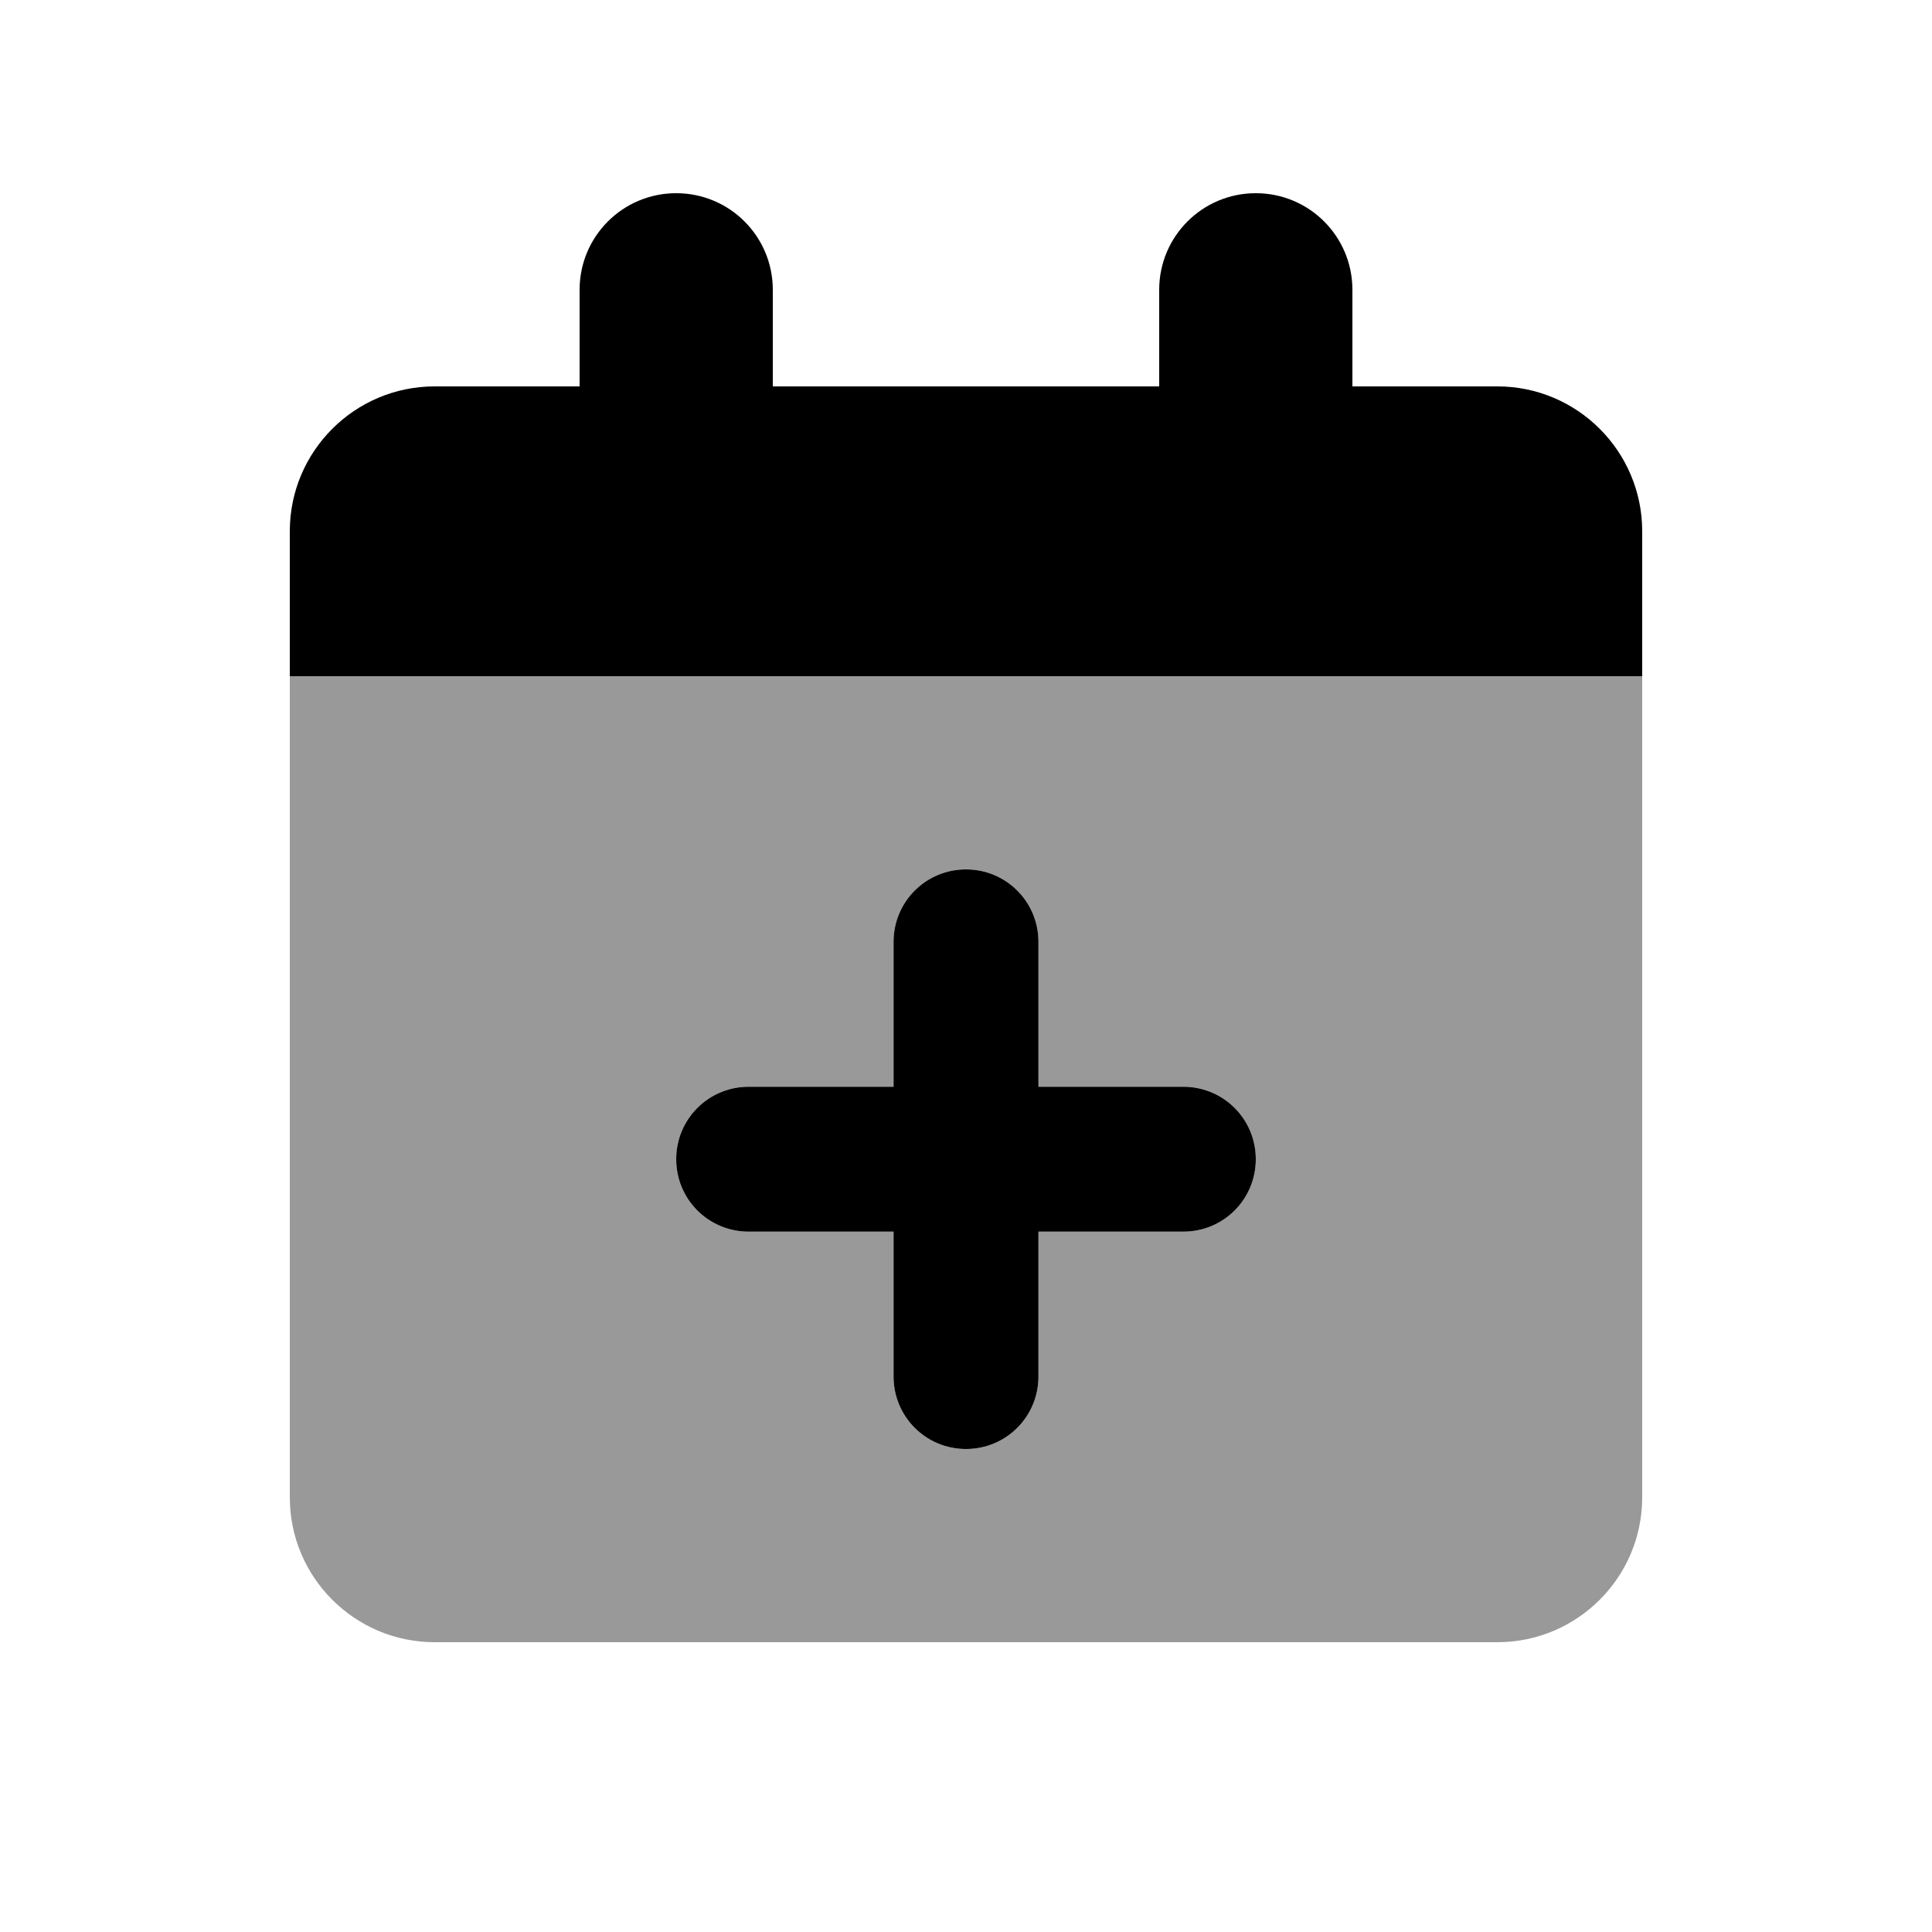
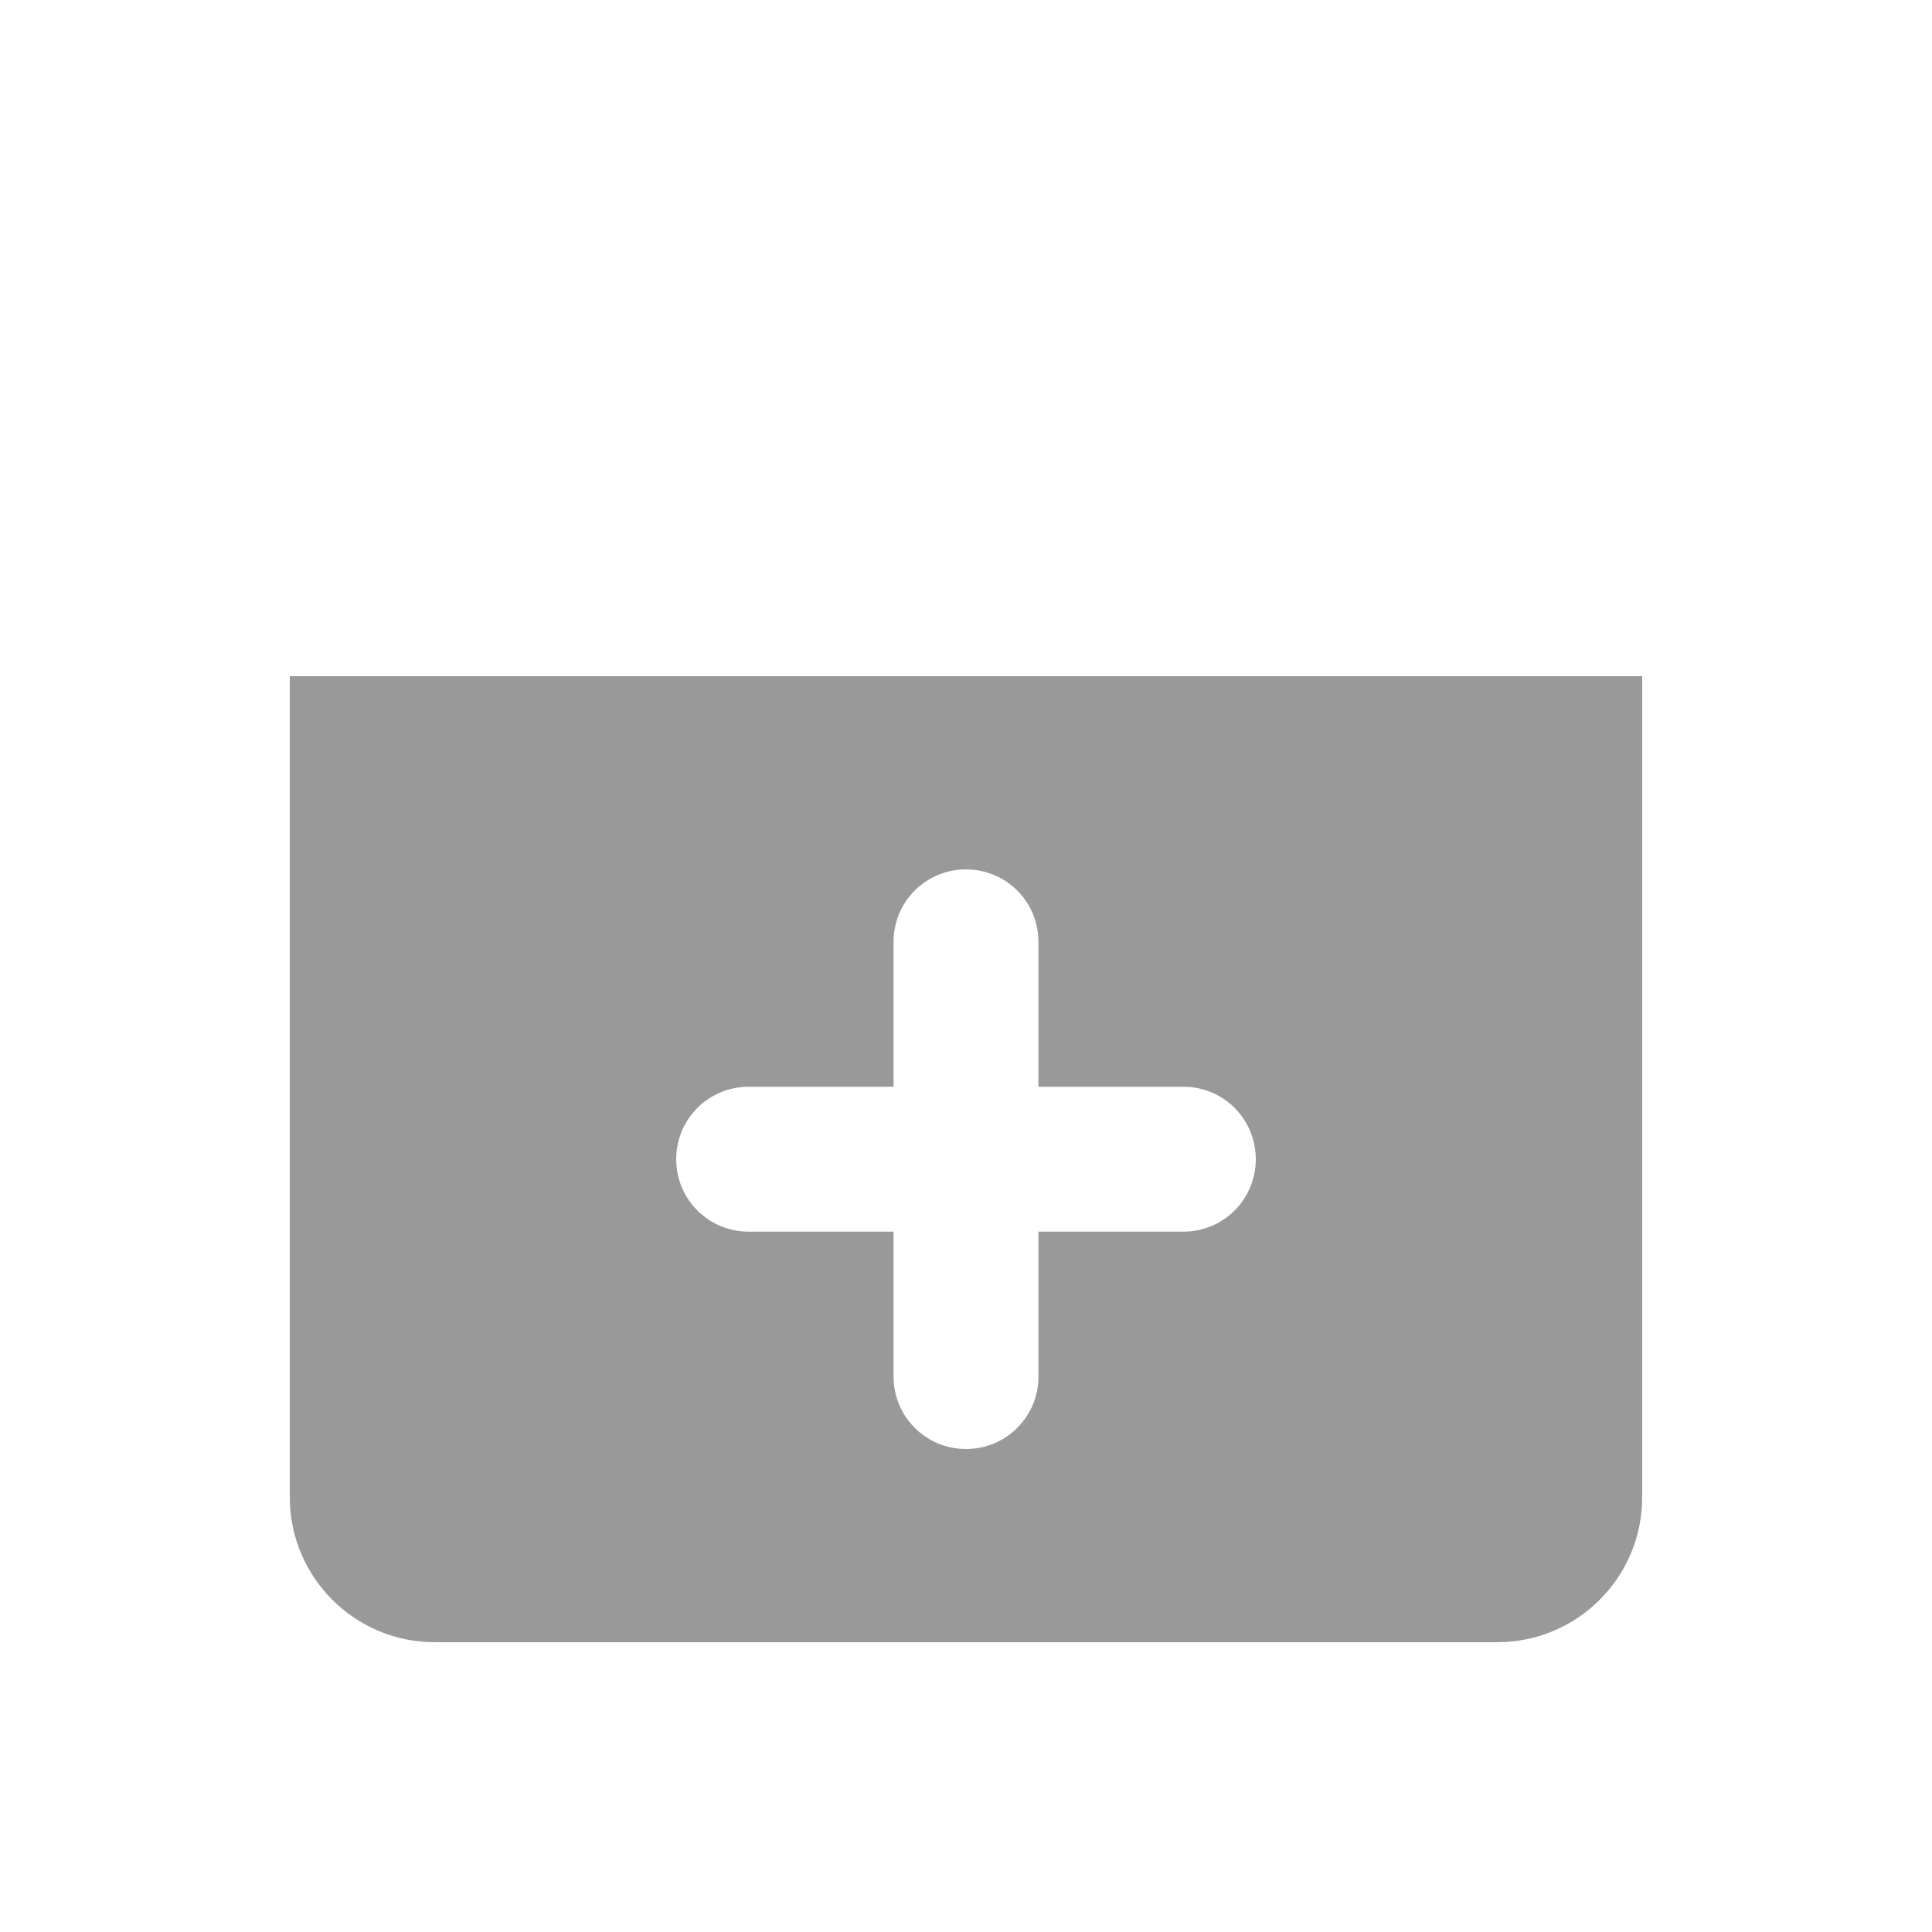
<svg xmlns="http://www.w3.org/2000/svg" viewBox="0 0 640 640">
  <path opacity=".4" fill="currentColor" d="M96 224L544 224L544 496C544 522.5 522.5 544 496 544L144 544C117.5 544 96 522.5 96 496L96 224zM224 384C224 397.3 234.7 408 248 408L296 408L296 456C296 469.3 306.7 480 320 480C333.3 480 344 469.3 344 456L344 408L392 408C405.3 408 416 397.3 416 384C416 370.7 405.3 360 392 360L344 360L344 312C344 298.7 333.3 288 320 288C306.7 288 296 298.7 296 312L296 360L248 360C234.7 360 224 370.7 224 384z" />
-   <path fill="currentColor" d="M224 64C206.3 64 192 78.3 192 96L192 128L144 128C117.5 128 96 149.5 96 176L96 224L544 224L544 176C544 149.5 522.5 128 496 128L448 128L448 96C448 78.3 433.7 64 416 64C398.3 64 384 78.3 384 96L384 128L256 128L256 96C256 78.3 241.7 64 224 64zM320 288C306.7 288 296 298.7 296 312L296 360L248 360C234.7 360 224 370.7 224 384C224 397.3 234.7 408 248 408L296 408L296 456C296 469.3 306.7 480 320 480C333.3 480 344 469.3 344 456L344 408L392 408C405.3 408 416 397.3 416 384C416 370.7 405.3 360 392 360L344 360L344 312C344 298.7 333.3 288 320 288z" />
</svg>